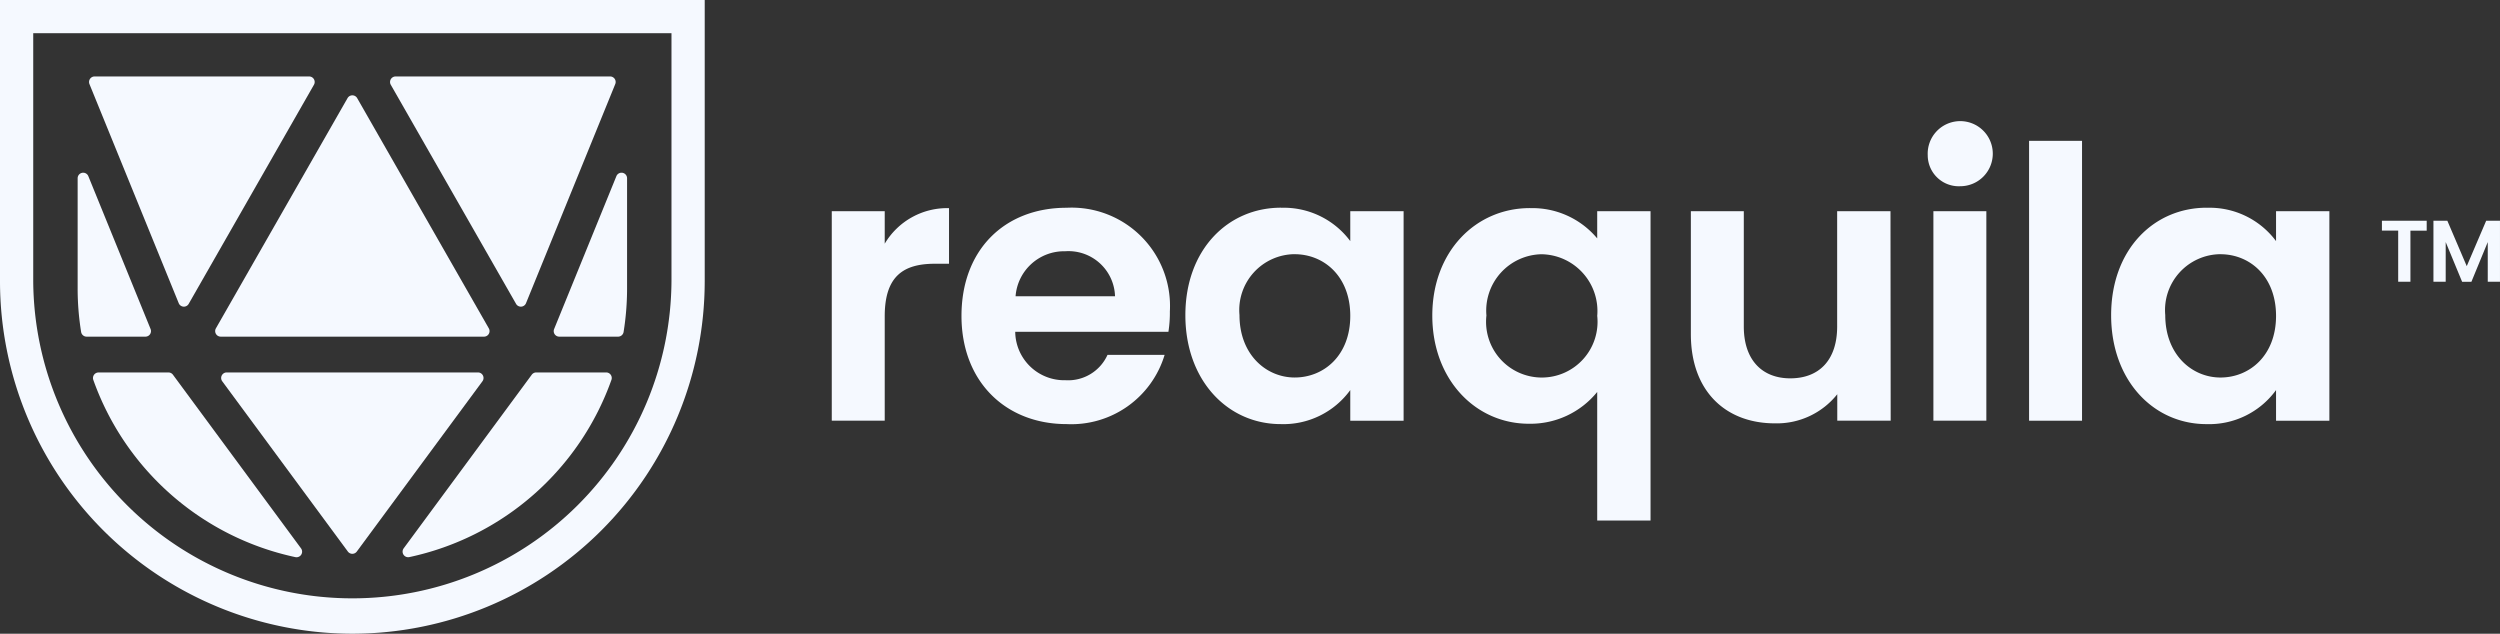
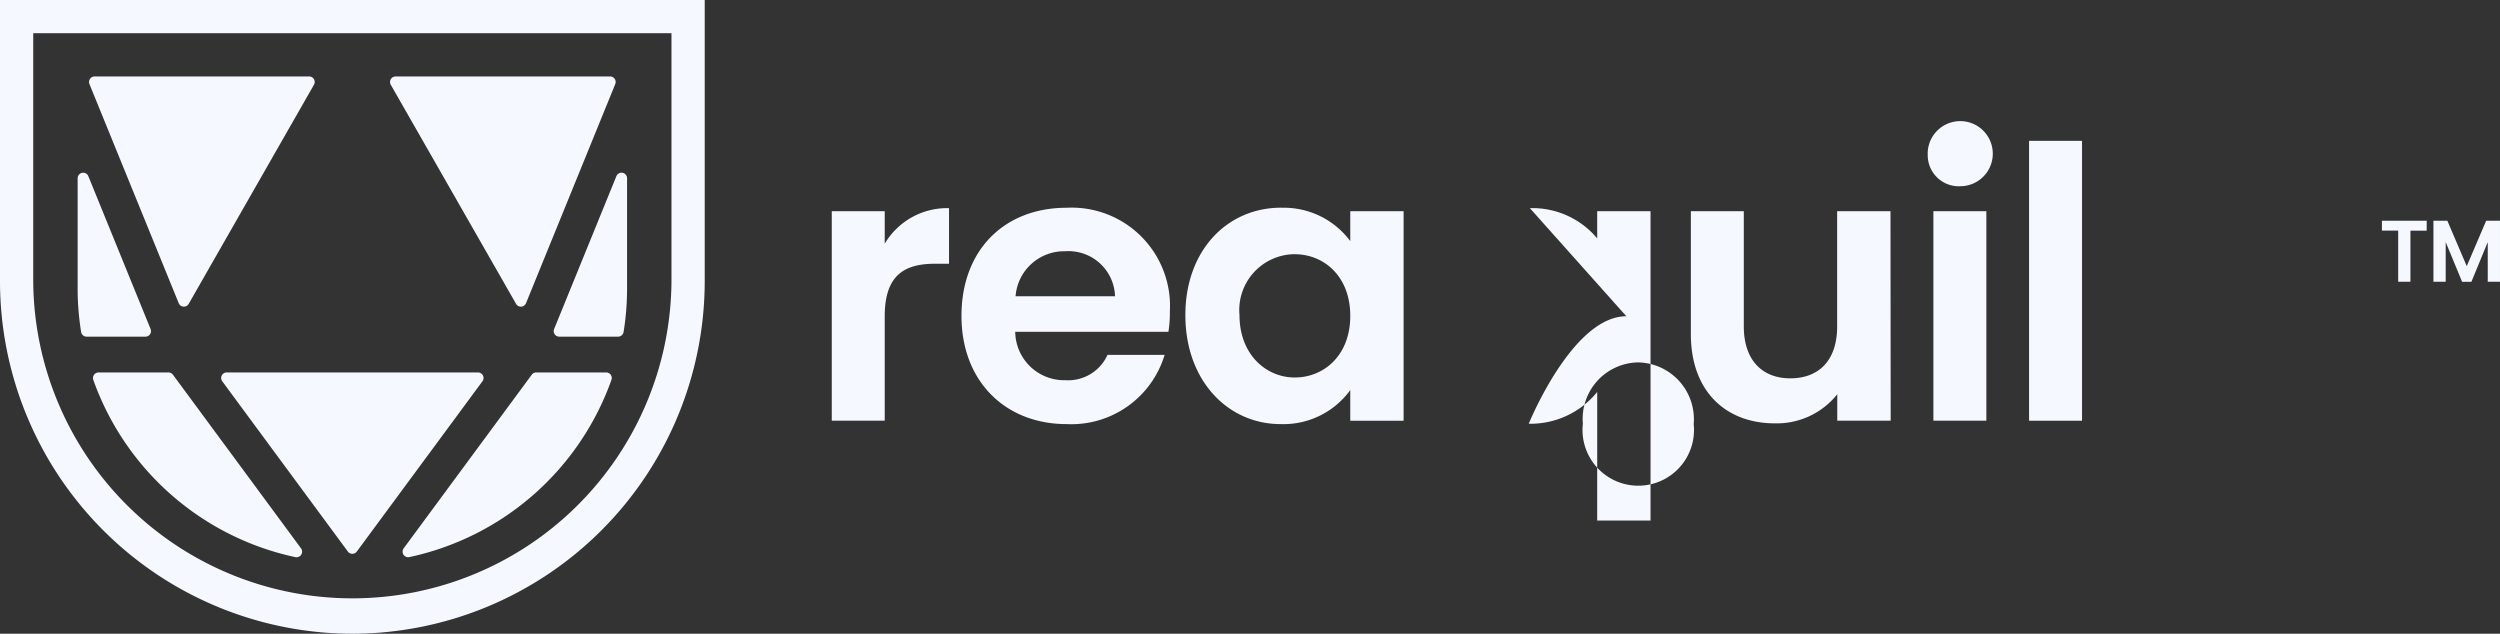
<svg xmlns="http://www.w3.org/2000/svg" width="172.13" height="43.633" viewBox="0 0 172.13 43.633">
  <rect x="0" y="0" width="172.13" height="43.633" fill="#333333" stroke="none" />
  <defs>
    <clipPath id="clip-path">
      <rect id="Rectángulo_2" data-name="Rectángulo 2" width="172.13" height="43.633" transform="translate(0 0)" fill="#f5f9ff" />
    </clipPath>
  </defs>
  <g id="Grupo_3" data-name="Grupo 3" transform="translate(0 0)">
    <path id="Trazado_1" data-name="Trazado 1" d="M164,15.2h3.083v.68h-1.12V19.4h-.843V15.879H164Z" fill="#f5f9ff" />
    <path id="Trazado_2" data-name="Trazado 2" d="M171.178,15.2l-1.337,3.125L168.505,15.2h-.958v4.2h.844V16.668l1.131,2.734h.639l1.126-2.734V19.4h.842V15.2Z" fill="#f5f9ff" />
    <g id="Grupo_2" data-name="Grupo 2">
      <g id="Grupo_1" data-name="Grupo 1" clip-path="url(#clip-path)">
        <path id="Trazado_3" data-name="Trazado 3" d="M60.915,28.966H57.269V14.54h3.646v2.239a5,5,0,0,1,4.427-2.448v3.828h-.964c-2.161,0-3.463.834-3.463,3.62Z" fill="#f5f9ff" />
        <path id="Trazado_4" data-name="Trazado 4" d="M73.439,29.2c-4.192,0-7.239-2.917-7.239-7.448,0-4.557,2.969-7.447,7.239-7.447a6.772,6.772,0,0,1,7.109,7.135,8.54,8.54,0,0,1-.1,1.406H69.9a3.375,3.375,0,0,0,3.463,3.333,2.973,2.973,0,0,0,2.891-1.745h3.932A6.706,6.706,0,0,1,73.439,29.2m-3.515-8.8h6.848a3.205,3.205,0,0,0-3.437-3.1,3.351,3.351,0,0,0-3.411,3.1" fill="#f5f9ff" />
        <path id="Trazado_5" data-name="Trazado 5" d="M88.2,14.306A5.706,5.706,0,0,1,92.969,16.6V14.54h3.672V28.967H92.969v-2.11A5.69,5.69,0,0,1,88.177,29.2c-3.645,0-6.562-3-6.562-7.5s2.917-7.4,6.587-7.4m.939,3.2a3.847,3.847,0,0,0-3.8,4.192c0,2.735,1.849,4.3,3.8,4.3,2.005,0,3.828-1.51,3.828-4.244s-1.823-4.245-3.828-4.245" fill="#f5f9ff" />
-         <path id="Trazado_6" data-name="Trazado 6" d="M105.336,14.332a5.811,5.811,0,0,1,4.635,2.083V14.54h3.672v21.3h-3.672V26.987a5.914,5.914,0,0,1-4.713,2.188c-3.646,0-6.641-3.021-6.641-7.447s3-7.4,6.719-7.4m.807,3.177a3.884,3.884,0,0,0-3.8,4.219,3.838,3.838,0,1,0,7.63.026,3.912,3.912,0,0,0-3.828-4.245" fill="#f5f9ff" />
+         <path id="Trazado_6" data-name="Trazado 6" d="M105.336,14.332a5.811,5.811,0,0,1,4.635,2.083V14.54h3.672v21.3h-3.672V26.987a5.914,5.914,0,0,1-4.713,2.188s3-7.4,6.719-7.4m.807,3.177a3.884,3.884,0,0,0-3.8,4.219,3.838,3.838,0,1,0,7.63.026,3.912,3.912,0,0,0-3.828-4.245" fill="#f5f9ff" />
        <path id="Trazado_7" data-name="Trazado 7" d="M130.177,28.966H126.5V27.143a5.318,5.318,0,0,1-4.3,2.005c-3.359,0-5.781-2.187-5.781-6.145V14.54h3.645v7.942c0,2.318,1.276,3.568,3.2,3.568,1.979,0,3.228-1.25,3.228-3.568V14.54h3.672Z" fill="#f5f9ff" />
        <path id="Trazado_8" data-name="Trazado 8" d="M132.728,10.686a2.241,2.241,0,1,1,2.239,2.136,2.137,2.137,0,0,1-2.239-2.136m.39,3.854h3.646V28.966h-3.646Z" fill="#f5f9ff" />
        <rect id="Rectángulo_1" data-name="Rectángulo 1" width="3.646" height="19.27" transform="translate(139.706 9.697)" fill="#f5f9ff" />
-         <path id="Trazado_9" data-name="Trazado 9" d="M151.944,14.306A5.705,5.705,0,0,1,156.71,16.6V14.54h3.672V28.967H156.71v-2.11a5.69,5.69,0,0,1-4.792,2.344c-3.645,0-6.562-3-6.562-7.5s2.917-7.4,6.588-7.4m.938,3.2a3.847,3.847,0,0,0-3.8,4.192c0,2.735,1.849,4.3,3.8,4.3,2,0,3.828-1.51,3.828-4.244s-1.823-4.245-3.828-4.245" fill="#f5f9ff" />
        <path id="Trazado_10" data-name="Trazado 10" d="M12.306,20.876a.382.382,0,0,0,.686.045L21.616,5.836a.382.382,0,0,0-.331-.572H6.514a.382.382,0,0,0-.354.527Z" fill="#f5f9ff" />
        <path id="Trazado_11" data-name="Trazado 11" d="M10.368,22.653,6.082,12.13a.382.382,0,0,0-.736.144v7.584a18.829,18.829,0,0,0,.24,3,.383.383,0,0,0,.38.321h4.048a.382.382,0,0,0,.354-.526" fill="#f5f9ff" />
        <path id="Trazado_12" data-name="Trazado 12" d="M35.531,20.921a.382.382,0,0,0,.686-.046L42.361,5.79a.381.381,0,0,0-.353-.526H27.238a.383.383,0,0,0-.332.572Z" fill="#f5f9ff" />
        <path id="Trazado_13" data-name="Trazado 13" d="M42.439,12.13,38.153,22.653a.381.381,0,0,0,.353.526h4.05a.384.384,0,0,0,.38-.321,18.964,18.964,0,0,0,.239-3V12.274a.382.382,0,0,0-.736-.144" fill="#f5f9ff" />
-         <path id="Trazado_14" data-name="Trazado 14" d="M15.2,23.179H33.324a.382.382,0,0,0,.332-.572L24.592,6.756a.382.382,0,0,0-.663,0L14.865,22.607a.383.383,0,0,0,.332.572" fill="#f5f9ff" />
        <path id="Trazado_15" data-name="Trazado 15" d="M11.907,25.8a.38.38,0,0,0-.307-.155H6.787a.384.384,0,0,0-.364.508A18.987,18.987,0,0,0,20.339,38.36a.385.385,0,0,0,.391-.6Z" fill="#f5f9ff" />
        <path id="Trazado_16" data-name="Trazado 16" d="M41.734,25.643H36.922a.385.385,0,0,0-.308.155L27.792,37.757a.384.384,0,0,0,.391.6A18.987,18.987,0,0,0,42.1,26.151a.384.384,0,0,0-.364-.508" fill="#f5f9ff" />
        <path id="Trazado_17" data-name="Trazado 17" d="M32.91,25.643h-17.3a.382.382,0,0,0-.308.609l8.649,11.724a.383.383,0,0,0,.615,0l8.651-11.724a.382.382,0,0,0-.308-.609" fill="#f5f9ff" />
        <path id="Trazado_18" data-name="Trazado 18" d="M24.26,43.633A24.288,24.288,0,0,1,0,19.372V0H48.521V19.372A24.289,24.289,0,0,1,24.26,43.633M2.288,2.288V19.372a21.973,21.973,0,0,0,43.945,0V2.288Z" fill="#f5f9ff" />
      </g>
    </g>
  </g>
</svg>